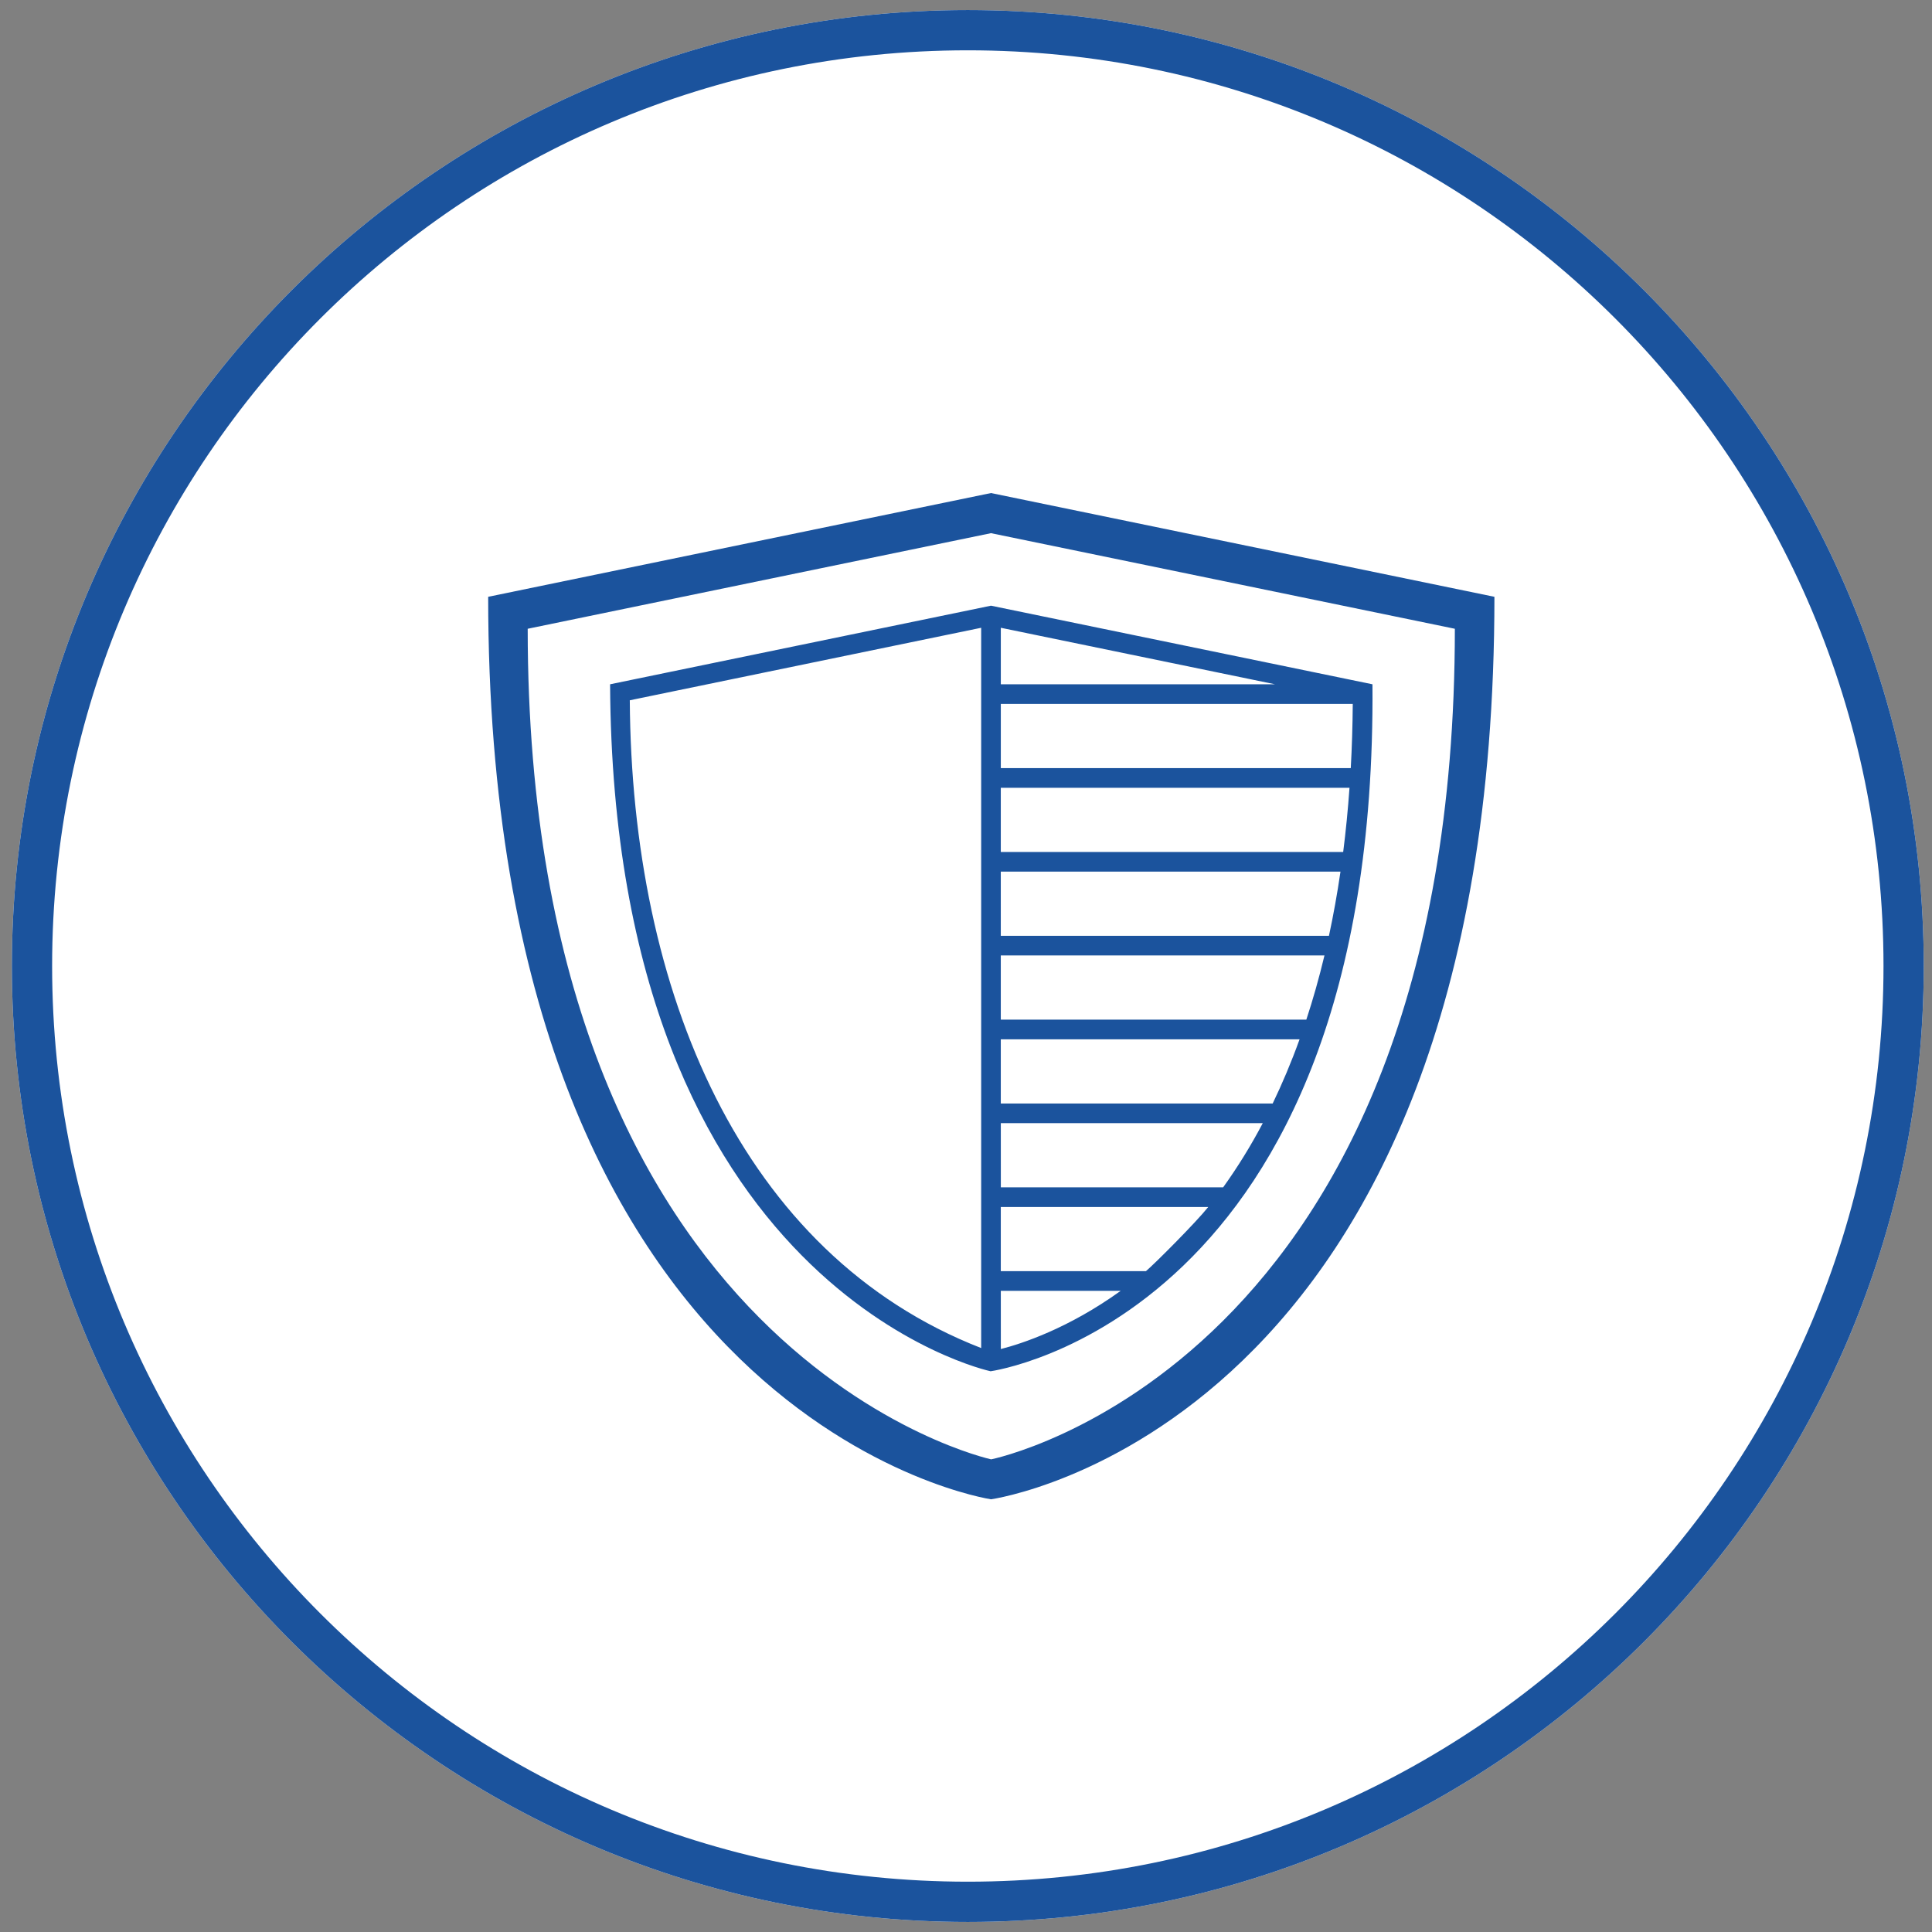
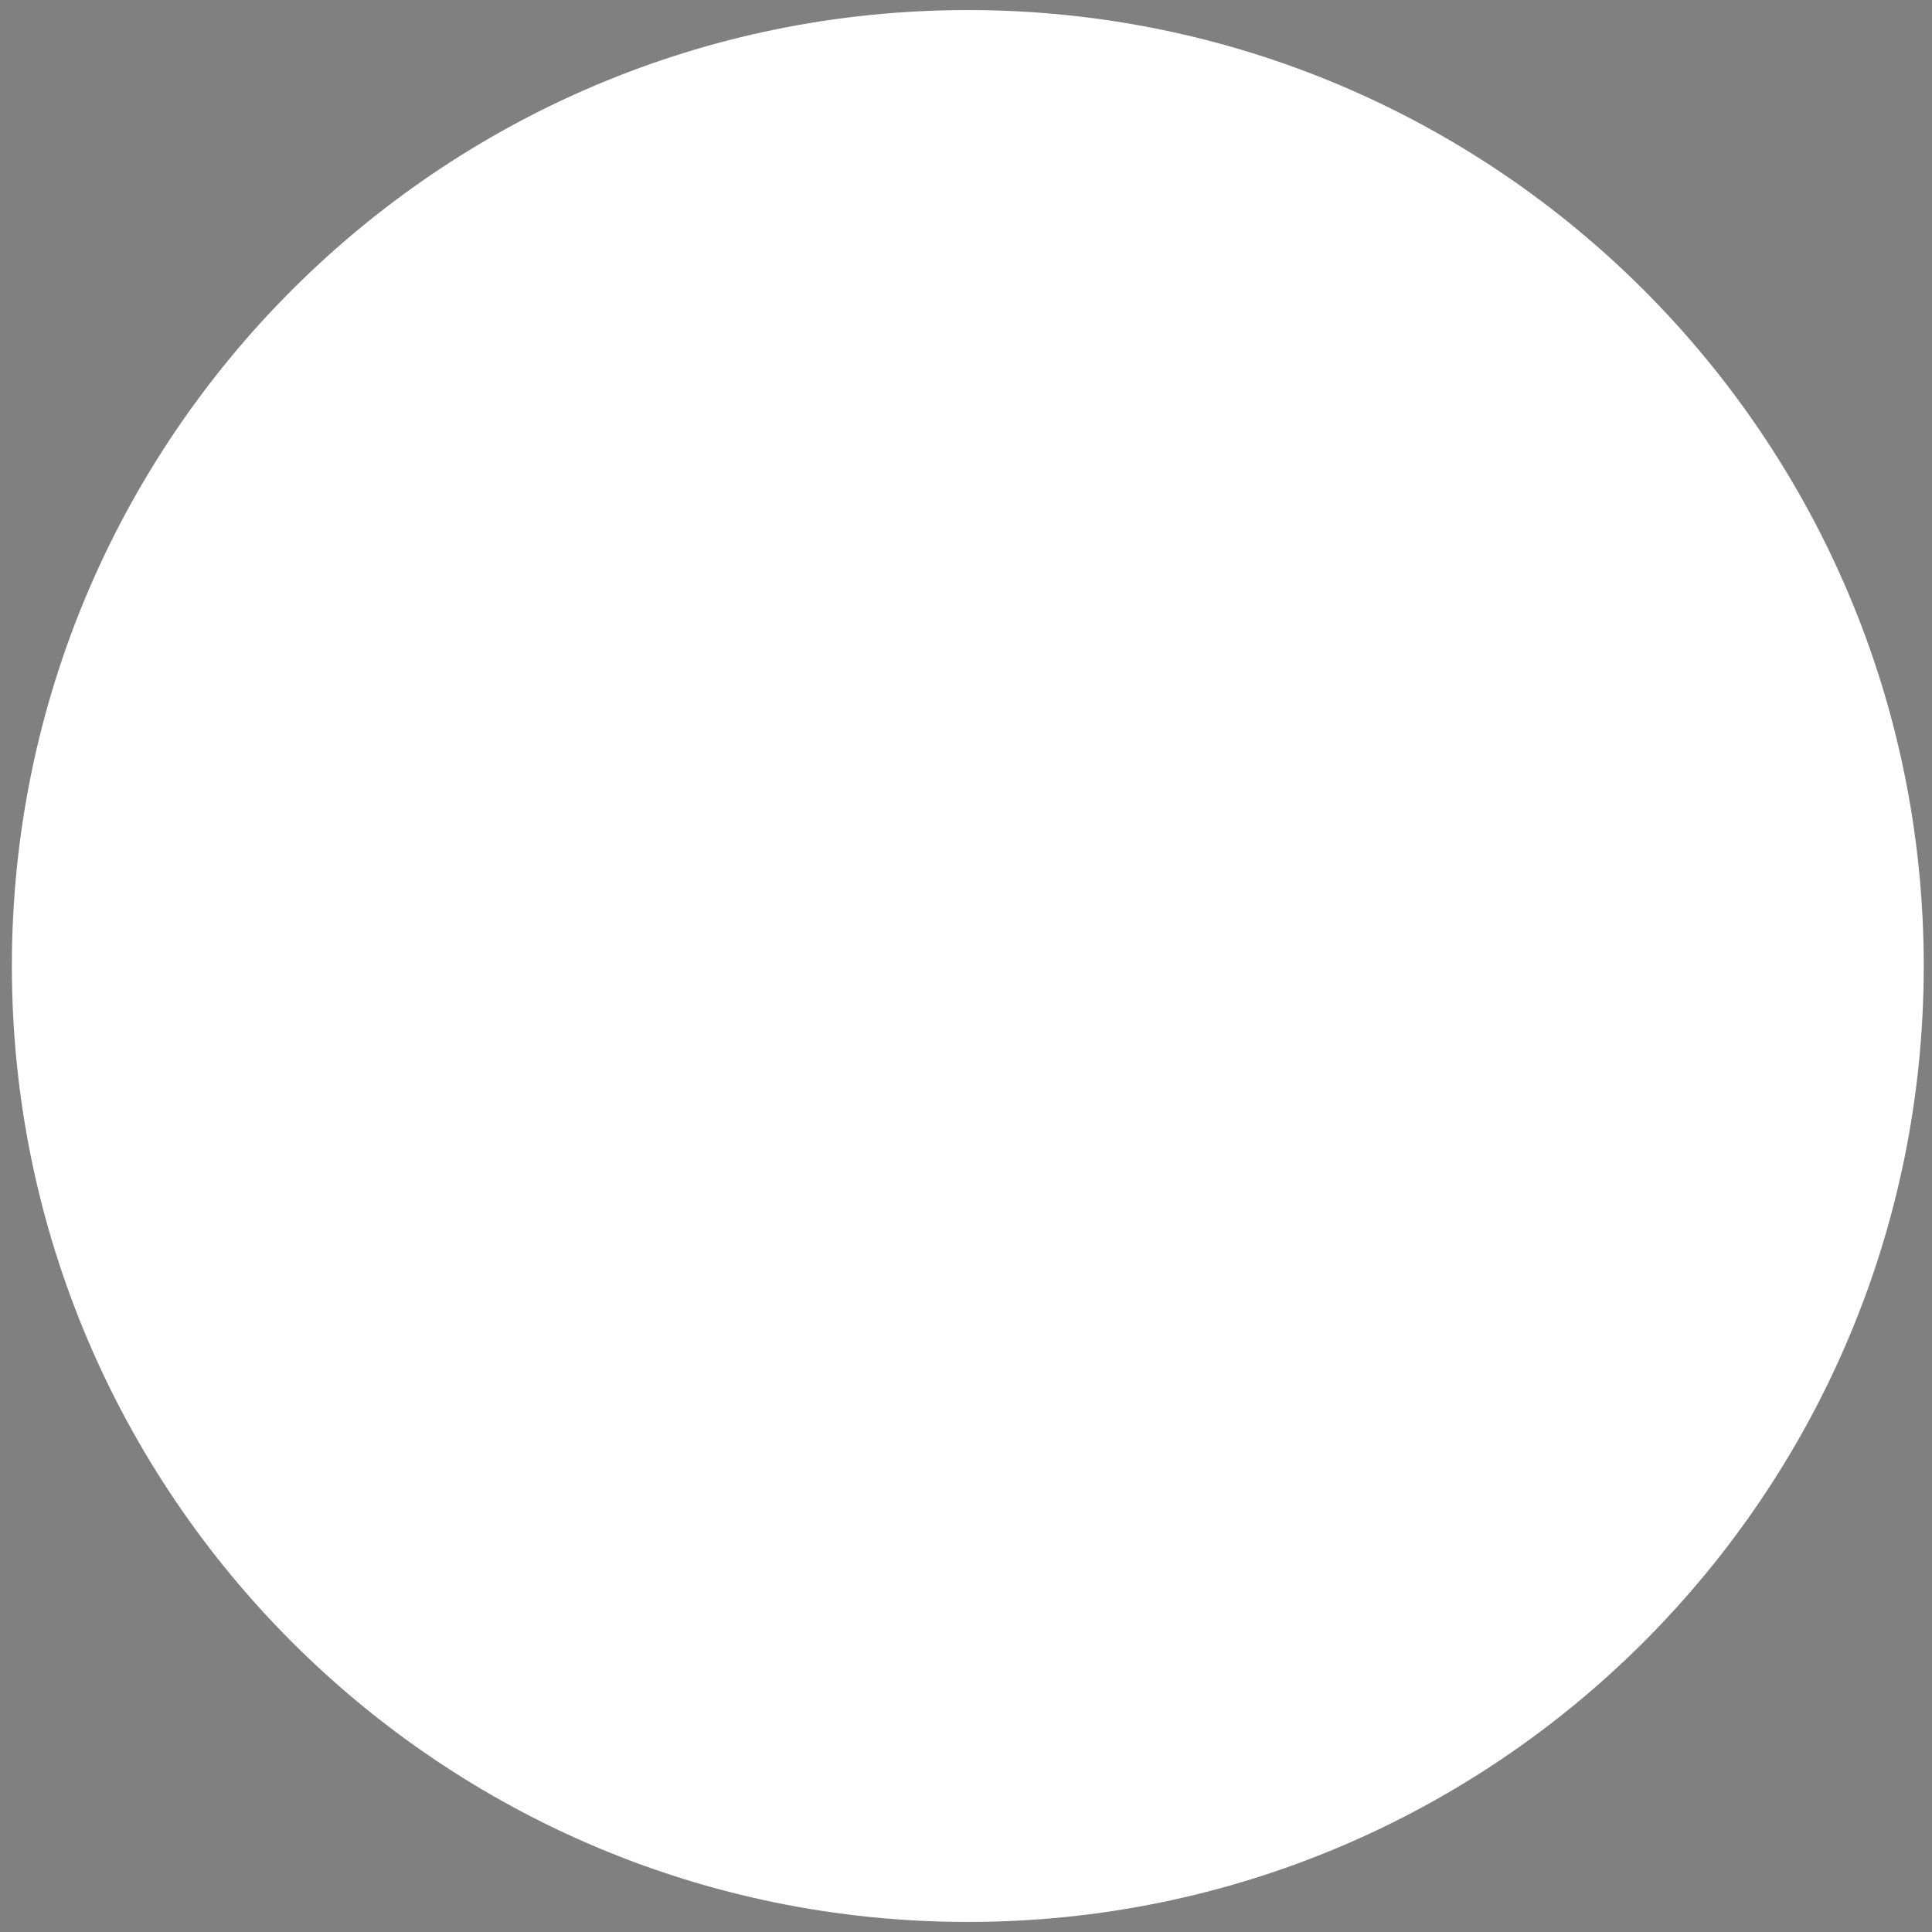
<svg xmlns="http://www.w3.org/2000/svg" xmlns:xlink="http://www.w3.org/1999/xlink" version="1.1" id="Слой_1" x="0px" y="0px" width="96px" height="96px" viewBox="702.743 -0.5 96 96" enable-background="new 702.743 -0.5 96 96" xml:space="preserve">
  <rect x="702.743" y="-0.5" width="96" height="96" fill="#808080" stroke="none" />
  <g>
    <defs>
      <circle id="SVGID_1_" cx="750.743" cy="47.5" r="48" />
    </defs>
    <clipPath id="SVGID_2_">
      <use xlink:href="#SVGID_1_" overflow="visible" />
    </clipPath>
    <g clip-path="url(#SVGID_2_)">
      <g>
        <path fill="#FFFFFF" d="M1102.5,0c26.234,0,47.5,21.266,47.5,47.5c0,26.232-21.266,47.5-47.5,47.5S1055,73.732,1055,47.5     C1055,21.266,1076.266,0,1102.5,0z M750.833,0c26.234,0,47.5,21.266,47.5,47.5c0,26.232-21.266,47.5-47.5,47.5     c-26.233,0-47.5-21.268-47.5-47.5C703.333,21.266,724.6,0,750.833,0z M399.167,0c26.233,0,47.5,21.266,47.5,47.5     c0,26.232-21.267,47.5-47.5,47.5c-26.234,0-47.5-21.268-47.5-47.5C351.667,21.266,372.933,0,399.167,0z M47.5,0     C73.733,0,95,21.266,95,47.5C95,73.732,73.733,95,47.5,95C21.266,95,0,73.732,0,47.5C0,21.266,21.266,0,47.5,0z" />
        <g>
          <defs>
            <path id="SVGID_3_" d="M1102.5,0c26.234,0,47.5,21.266,47.5,47.5c0,26.232-21.266,47.5-47.5,47.5S1055,73.732,1055,47.5       C1055,21.266,1076.266,0,1102.5,0z M750.833,0c26.234,0,47.5,21.266,47.5,47.5c0,26.232-21.266,47.5-47.5,47.5       c-26.233,0-47.5-21.268-47.5-47.5C703.333,21.266,724.6,0,750.833,0z M399.167,0c26.233,0,47.5,21.266,47.5,47.5       c0,26.232-21.267,47.5-47.5,47.5c-26.234,0-47.5-21.268-47.5-47.5C351.667,21.266,372.933,0,399.167,0z M47.5,0       C73.733,0,95,21.266,95,47.5C95,73.732,73.733,95,47.5,95C21.266,95,0,73.732,0,47.5C0,21.266,21.266,0,47.5,0z" />
          </defs>
          <clipPath id="SVGID_4_">
            <use xlink:href="#SVGID_3_" overflow="visible" />
          </clipPath>
-           <path clip-path="url(#SVGID_4_)" fill="none" stroke="#1B539D" stroke-width="4" stroke-miterlimit="50" d="M1102.5,0      c26.234,0,47.5,21.266,47.5,47.5c0,26.232-21.266,47.5-47.5,47.5S1055,73.732,1055,47.5C1055,21.266,1076.266,0,1102.5,0z       M750.833,0c26.234,0,47.5,21.266,47.5,47.5c0,26.232-21.266,47.5-47.5,47.5c-26.233,0-47.5-21.268-47.5-47.5      C703.333,21.266,724.6,0,750.833,0z M399.167,0c26.233,0,47.5,21.266,47.5,47.5c0,26.232-21.267,47.5-47.5,47.5      c-26.234,0-47.5-21.268-47.5-47.5C351.667,21.266,372.933,0,399.167,0z M47.5,0C73.733,0,95,21.266,95,47.5      C95,73.732,73.733,95,47.5,95C21.266,95,0,73.732,0,47.5C0,21.266,21.266,0,47.5,0z" />
        </g>
      </g>
      <g>
-         <path fill="#1B539D" d="M777,29.155c0,41.396-25.015,44.844-25.015,44.844S727,70.286,727,29.155l24.985-5.156L777,29.155z      M775.034,30.743l-23.049-4.75l-23.021,4.75c0,36.274,23.028,41.271,23.028,41.271S775.033,67.417,775.034,30.743z      M751.984,29.596l18.956,3.906c0.252,31.506-18.975,34.135-18.975,34.135s-18.753-4-18.907-34.135L751.984,29.596z      M752.474,66.533c1.027-0.262,3.347-1.014,5.957-2.893h-5.958L752.474,66.533z M752.474,58.498h11.047     c0.729-1.017,1.386-2.083,1.968-3.189h-13.016L752.474,58.498z M765.982,54.332c0.472-0.979,0.921-2.039,1.336-3.189h-14.846     v3.189H765.982z M767.654,50.166c0.329-0.999,0.631-2.061,0.901-3.19h-16.083v3.19H767.654z M768.778,46     c0.218-1.012,0.41-2.074,0.573-3.19h-16.879V46H768.778z M769.485,41.834c0.13-1.02,0.235-2.083,0.314-3.19h-17.327v3.19H769.485     z M769.862,37.668c0.057-1.026,0.09-2.089,0.099-3.19h-17.488v3.19H769.862z M766.1,33.502l-13.627-2.808v2.808H766.1z      M751.497,66.484v-35.79l-17.46,3.603C734.125,48.721,739.546,61.829,751.497,66.484z M762.78,59.475h-10.308v3.189h7.211     C760.096,62.318,762.157,60.257,762.78,59.475L762.78,59.475z M1125.742,58.152c2.321,2.301,2.928,5.783,1.454,8.467     c-0.208,0.381-0.685,0.522-1.066,0.315c-0.065-0.036-0.126-0.081-0.179-0.134l-3.447-3.43l-1.176,1.174l3.439,3.436     c0.306,0.304,0.306,0.798,0.002,1.103c-0.055,0.055-0.117,0.101-0.185,0.137c-0.967,0.513-2.044,0.779-3.137,0.777     c-2.002-0.015-3.917-0.817-5.33-2.236c-1.922-1.866-2.676-4.632-1.966-7.215l-7.845-7.819l-1.046,1.043     c-0.306,0.305-0.803,0.305-1.108,0c-0.305-0.352-0.832-0.397-1.192-0.104c-0.135,0.14-0.205,0.329-0.194,0.522     c0.017,0.244,0.122,0.475,0.299,0.646c0.305,0.304,0.306,0.798,0.002,1.103c-0.001,0.001-0.002,0.002-0.002,0.002l-12.421,12.387     c-0.973,0.963-2.292,1.496-3.661,1.48h-0.168c-1.66-0.067-3.222-0.812-4.319-2.06c-2.022-2.176-1.995-5.552,0.063-7.694     l12.296-12.277c0.146-0.147,0.347-0.229,0.555-0.229c0.22-0.011,0.434,0.07,0.59,0.224c0.172,0.177,0.404,0.283,0.65,0.297     c0.193,0.011,0.382-0.059,0.521-0.193c0.134-0.139,0.204-0.327,0.194-0.52c-0.015-0.246-0.121-0.476-0.298-0.647     c-0.306-0.304-0.307-0.798-0.003-1.103c0.001-0.001,0.002-0.002,0.003-0.003l1.046-1.042l-4.44-4.426     c-2.594,0.707-5.367-0.05-7.244-1.976c-2.289-2.199-2.883-5.631-1.464-8.47c0.208-0.381,0.685-0.523,1.066-0.315     c0.065,0.036,0.125,0.08,0.178,0.132l3.447,3.435l1.171-1.173l-3.446-3.435c-0.305-0.304-0.306-0.798-0.001-1.103     c0.055-0.055,0.116-0.101,0.185-0.137c2.847-1.412,6.28-0.822,8.493,1.459c1.921,1.867,2.675,4.631,1.967,7.214l6.411,6.381     l9.695-9.675l0.952-1.971c0.052-0.107,0.127-0.202,0.221-0.276l5.177-4.072c0.313-0.249,0.764-0.221,1.046,0.063l3.175,3.154     c0.283,0.282,0.308,0.732,0.058,1.043l-4.184,5.254c-0.077,0.096-0.176,0.173-0.288,0.224l-1.866,0.855l-9.707,9.686l9.801,9.748     C1121.104,55.475,1123.87,56.231,1125.742,58.152L1125.742,58.152z M1104.99,43.823l-2.05,2.023l2.06,2.053l2.05-2.043     l10.334-10.322c0.065-0.065,0.142-0.118,0.226-0.156l1.819-0.834l3.661-4.562l-2.18-2.174l-4.488,3.53l-0.93,1.928     c-0.038,0.08-0.09,0.152-0.152,0.214L1104.99,43.823z M1094.405,38.703l5.188,5.172h0.272c0.148,0.003,0.298,0.019,0.443,0.047     h0.11c0.152,0.032,0.3,0.077,0.444,0.135c0.139,0.06,0.271,0.132,0.397,0.214l0.104,0.068c0.133,0.092,0.257,0.195,0.372,0.308     l0.094,0.093l1.496-1.49l-6.742-6.725c-0.217-0.217-0.286-0.542-0.177-0.829c0.747-2.127,0.175-4.495-1.46-6.047     c-1.459-1.495-3.602-2.103-5.627-1.596l3.138,3.128c0.305,0.304,0.306,0.798,0.002,1.103c-0.001,0-0.001,0.001-0.002,0.002     l-2.285,2.278c-0.307,0.305-0.802,0.305-1.109,0l-3.138-3.127c-0.508,2.021,0.102,4.16,1.6,5.609     c1.563,1.633,3.934,2.204,6.067,1.46C1093.88,38.411,1094.194,38.488,1094.405,38.703L1094.405,38.703z M1105.403,51.246     c0.092-0.378-0.026-0.775-0.31-1.042l-0.647-0.647l-2.83-2.805l-1.004-1c-0.271-0.279-0.668-0.396-1.046-0.308     c-0.126,0.035-0.241,0.102-0.334,0.193l-0.591,0.59c0.214,0.402,0.313,0.855,0.287,1.31c-0.077,1.232-1.138,2.169-2.369,2.093     c-0.365-0.017-0.723-0.112-1.047-0.282l-11.845,11.834c-1.47,1.557-1.47,3.99,0,5.547c0.811,0.927,1.966,1.48,3.195,1.533     c0.996,0.043,1.964-0.336,2.667-1.043l11.956-11.927c-0.171-0.322-0.27-0.679-0.288-1.043c-0.04-0.64,0.196-1.267,0.649-1.72     c0.745-0.709,1.862-0.856,2.766-0.365l0.596-0.574C1105.302,51.494,1105.369,51.375,1105.403,51.246L1105.403,51.246z      M1124.649,59.243c-1.563-1.632-3.935-2.2-6.067-1.454c-0.288,0.109-0.613,0.039-0.832-0.178l-10.146-10.113l-0.748,0.745     l-0.748,0.746l0.048,0.047l0.057,0.067c0.08,0.08,0.156,0.166,0.225,0.256l0.063,0.084c0.047,0.062,0.09,0.125,0.13,0.192     l0.058,0.104c0.037,0.063,0.068,0.126,0.101,0.194l0.047,0.104c0.031,0.072,0.078,0.146,0.078,0.224l0.025,0.089     c0.027,0.104,0.049,0.207,0.063,0.313v0.068c0.004,0.084,0.004,0.166,0,0.25v0.24l8.588,8.56     c0.217,0.218,0.286,0.542,0.177,0.829c-0.747,2.127-0.175,4.494,1.46,6.047c1.462,1.5,3.612,2.105,5.643,1.59l-3.138-3.128     c-0.305-0.304-0.306-0.798-0.002-1.104c0.001-0.001,0.002-0.001,0.002-0.001l2.285-2.279c0.307-0.305,0.803-0.305,1.109,0     l3.138,3.127C1126.774,62.835,1126.157,60.689,1124.649,59.243L1124.649,59.243z M65.43,31.373v19.773     c0,0.379-0.268,0.648-0.643,0.648c-0.374,0-0.642-0.27-0.642-0.648v-19.18h-7.658v-7.726H29.285v45.005h20.349     c0.375,0,0.643,0.27,0.643,0.648s-0.268,0.648-0.643,0.648H28.643c-0.375,0-0.643-0.27-0.643-0.648V23.592     c0-0.323,0.268-0.593,0.589-0.593h28.488c0.16,0,0.322,0.054,0.429,0.162l7.71,7.726C65.324,30.995,65.377,31.157,65.43,31.373     L65.43,31.373z M57.719,30.725h5.515L57.72,25.16L57.719,30.725z M59.379,37.045H33.944c-0.375,0-0.643-0.27-0.643-0.648     s0.268-0.648,0.643-0.648H59.38c0.375,0,0.642,0.27,0.642,0.648S59.755,37.046,59.379,37.045L59.379,37.045z M59.379,46.608     H33.944c-0.375,0-0.643-0.27-0.643-0.648s0.268-0.648,0.643-0.648H59.38c0.375,0,0.642,0.27,0.642,0.648     S59.755,46.608,59.379,46.608L59.379,46.608z M59.379,51.363H33.944c-0.375,0-0.643-0.271-0.643-0.648     c0-0.379,0.268-0.648,0.643-0.648H59.38c0.375,0,0.642,0.27,0.642,0.648C60.022,51.093,59.755,51.363,59.379,51.363     L59.379,51.363z M59.379,41.854H33.944c-0.375,0-0.643-0.27-0.643-0.648c0-0.379,0.268-0.649,0.643-0.649H59.38     c0.375,0,0.642,0.27,0.642,0.649C60.022,41.584,59.755,41.854,59.379,41.854L59.379,41.854z M51.507,56.172H33.944     c-0.375,0-0.643-0.27-0.643-0.648s0.268-0.649,0.643-0.649h17.564c0.375,0,0.643,0.271,0.643,0.649     C52.151,55.9,51.883,56.172,51.507,56.172L51.507,56.172z M46.687,60.926H33.945c-0.375,0-0.643-0.27-0.643-0.648     s0.268-0.648,0.643-0.648h12.691c0.375,0,0.643,0.27,0.643,0.648s-0.268,0.648-0.59,0.648H46.687z M73.997,64.6     c0,6.268-5.086,11.4-11.298,11.4C56.487,76,51.4,70.867,51.4,64.6S56.487,53.2,62.699,53.2     C68.911,53.2,73.998,58.332,73.997,64.6L73.997,64.6z M72.713,65.302H68.59c-0.053,1.134-0.267,2.271-0.535,3.404     c0.978,0.499,1.879,1.136,2.677,1.89C71.882,69.055,72.569,67.219,72.713,65.302L72.713,65.302z M63.341,74.648     c1.5-1.513,2.517-3.295,3.16-5.24c-1.018-0.378-2.035-0.648-3.16-0.702V74.648z M54.666,70.598     c0.797-0.756,1.699-1.393,2.678-1.892c-0.309-1.11-0.489-2.253-0.536-3.404h-4.123C52.845,67.301,53.542,69.084,54.666,70.598     L54.666,70.598z M52.74,64.061h4.123c0.054-1.19,0.214-2.324,0.482-3.459c-1-0.512-1.92-1.166-2.731-1.944     C53.443,60.219,52.788,62.107,52.74,64.061z M70.84,58.657c-0.857,0.756-1.768,1.459-2.732,1.944     c0.268,1.135,0.429,2.323,0.482,3.459h4.124C72.616,62.117,71.965,60.242,70.84,58.657L70.84,58.657z M66.877,61.143     c-1.129,0.441-2.323,0.696-3.535,0.756v2.162h3.963C67.252,63.033,67.145,62.061,66.877,61.143z M66.502,59.898     c-0.643-1.944-1.66-3.727-3.16-5.295v5.998C64.467,60.494,65.538,60.277,66.502,59.898z M62.057,54.604     c-1.446,1.568-2.516,3.351-3.16,5.295c1.018,0.379,2.036,0.649,3.16,0.703V54.604z M58.577,61.088     c-0.268,0.973-0.375,1.945-0.429,2.918h3.91v-2.162C60.826,61.79,59.648,61.574,58.577,61.088z M58.523,68.165     c1.129-0.442,2.323-0.697,3.534-0.756v-2.107h-3.909C58.202,66.275,58.308,67.247,58.523,68.165z M58.898,69.408     c0.65,1.96,1.729,3.75,3.16,5.24V68.76C60.986,68.814,59.915,69.03,58.898,69.408z M66.877,68.219     c0.268-0.918,0.375-1.89,0.428-2.863h-3.963v2.107c1.232,0.055,2.41,0.325,3.535,0.758V68.219z M65.217,54.766     c1.07,1.406,1.928,2.918,2.463,4.539c0.857-0.432,1.606-1.027,2.303-1.675C68.751,56.28,67.091,55.307,65.217,54.766z      M55.364,57.684c0.696,0.648,1.446,1.243,2.302,1.676c0.59-1.676,1.393-3.188,2.517-4.594     C58.363,55.253,56.703,56.279,55.364,57.684L55.364,57.684z M60.13,74.378c-1.049-1.329-1.864-2.827-2.41-4.43     c-0.803,0.432-1.553,0.973-2.25,1.62C56.756,72.92,58.309,73.893,60.13,74.378L60.13,74.378z M69.929,71.568     c-0.677-0.634-1.433-1.178-2.249-1.619c-0.535,1.566-1.339,3.025-2.356,4.375C67.091,73.838,68.697,72.92,69.929,71.568z      M423.999,65.366v1.632h-49v-1.632h8.167v-12.24c0.001-1.353,1.098-2.448,2.45-2.448l0,0h0.816v-9.792     c0,1.353-1.096,2.449-2.448,2.449c-0.001,0-0.001,0-0.001,0h-1.634c-1.353,0-2.449-1.096-2.449-2.449v-3.263     c0.004-1.04,0.664-1.963,1.646-2.304c0.324-9.09,7.405-16.5,16.479-17.246c9.887-0.813,18.56,6.536,19.374,16.415     c1.01,0.323,1.696,1.259,1.699,2.319v3.264c-0.005,1.034-0.658,1.953-1.633,2.297v0.967c-0.001,1.352-1.098,2.448-2.45,2.447     h-2.449v4.896h0.816c1.353,0,2.449,1.096,2.45,2.448v12.24H423.999z M410.933,45.782h-2.205c-0.711,2.002-2.053,3.72-3.822,4.896     h6.027V45.782z M407.666,34.359h-16.333v8.16c0.006,3.236,1.924,6.164,4.889,7.461c4.13,1.81,8.947-0.07,10.759-4.198h-2.58     v-1.631h3.103c0.11-0.538,0.164-1.084,0.163-1.633V34.359z M415.833,43.335v-0.817h-0.817c-1.352,0-2.448-1.095-2.449-2.447v4.08     h2.449C415.467,44.151,415.832,43.786,415.833,43.335z M417.466,36.807c0-0.451-0.365-0.816-0.815-0.816l0,0h-1.635     c-0.45,0-0.815,0.365-0.815,0.816l0,0v3.264c0,0.45,0.365,0.815,0.815,0.815h1.635c0.45,0.001,0.816-0.364,0.816-0.815     L417.466,36.807z M384.8,37.623c0-0.451-0.365-0.816-0.815-0.816c-0.001,0-0.001,0-0.001,0h-1.634     c-0.45,0-0.816,0.364-0.816,0.815c0,0,0,0,0,0.001v3.263c0,0.451,0.366,0.817,0.816,0.817h1.634c0.45,0,0.816-0.364,0.816-0.815     c0-0.001,0-0.001,0-0.002V37.623z M386.433,37.623v-0.816c0-7.21,5.851-13.056,13.067-13.056c7.216,0,13.066,5.845,13.066,13.056     c0-1.353,1.097-2.449,2.449-2.448l0,0h0.735c-0.802-8.034-7.366-14.272-15.438-14.67c-9.003-0.443-16.661,6.49-17.105,15.486     h0.775C385.336,35.174,386.433,36.271,386.433,37.623L386.433,37.623z M388.067,50.678h6.026     c-2.741-1.811-4.391-4.875-4.394-8.16v-9.791h19.6v9.791c-0.003,0.547-0.053,1.094-0.147,1.633h1.78v-7.344     c0-6.31-5.118-11.424-11.433-11.424c-6.315,0-11.433,5.114-11.433,11.424V50.678z M414.2,65.366v-12.24     c0-0.45-0.365-0.815-0.816-0.815c0,0,0,0-0.001,0h-27.767c-0.451,0-0.816,0.365-0.816,0.815l0,0v12.24H414.2z M394.6,39.255     h-1.633v-0.817c0.001-1.352,1.098-2.448,2.45-2.447c1.353-0.001,2.449,1.095,2.45,2.447v0.817h-1.634v-0.817     c0-0.451-0.366-0.816-0.816-0.816c-0.451,0-0.817,0.366-0.817,0.816V39.255z M402.766,39.255h-1.633v-0.817     c0.001-1.352,1.098-2.448,2.45-2.447c1.353-0.001,2.449,1.095,2.45,2.447v0.817H404.4v-0.817c0-0.451-0.366-0.817-0.817-0.817     s-0.817,0.366-0.817,0.817V39.255z M396.233,42.518h6.532v1.633c-0.001,1.803-1.463,3.264-3.266,3.263     c-1.804,0.001-3.266-1.46-3.267-3.263V42.518z M397.866,44.151c0,0.902,0.731,1.634,1.633,1.634c0.902,0,1.634-0.731,1.634-1.634     H397.866z M410.933,57.206h1.634v6.528h-4.9v-1.633h3.267V57.206z M404.4,62.102h1.633v1.633H404.4V62.102z M397.866,53.941     h3.267v1.633h-3.267V53.941z" />
-       </g>
+         </g>
    </g>
  </g>
</svg>